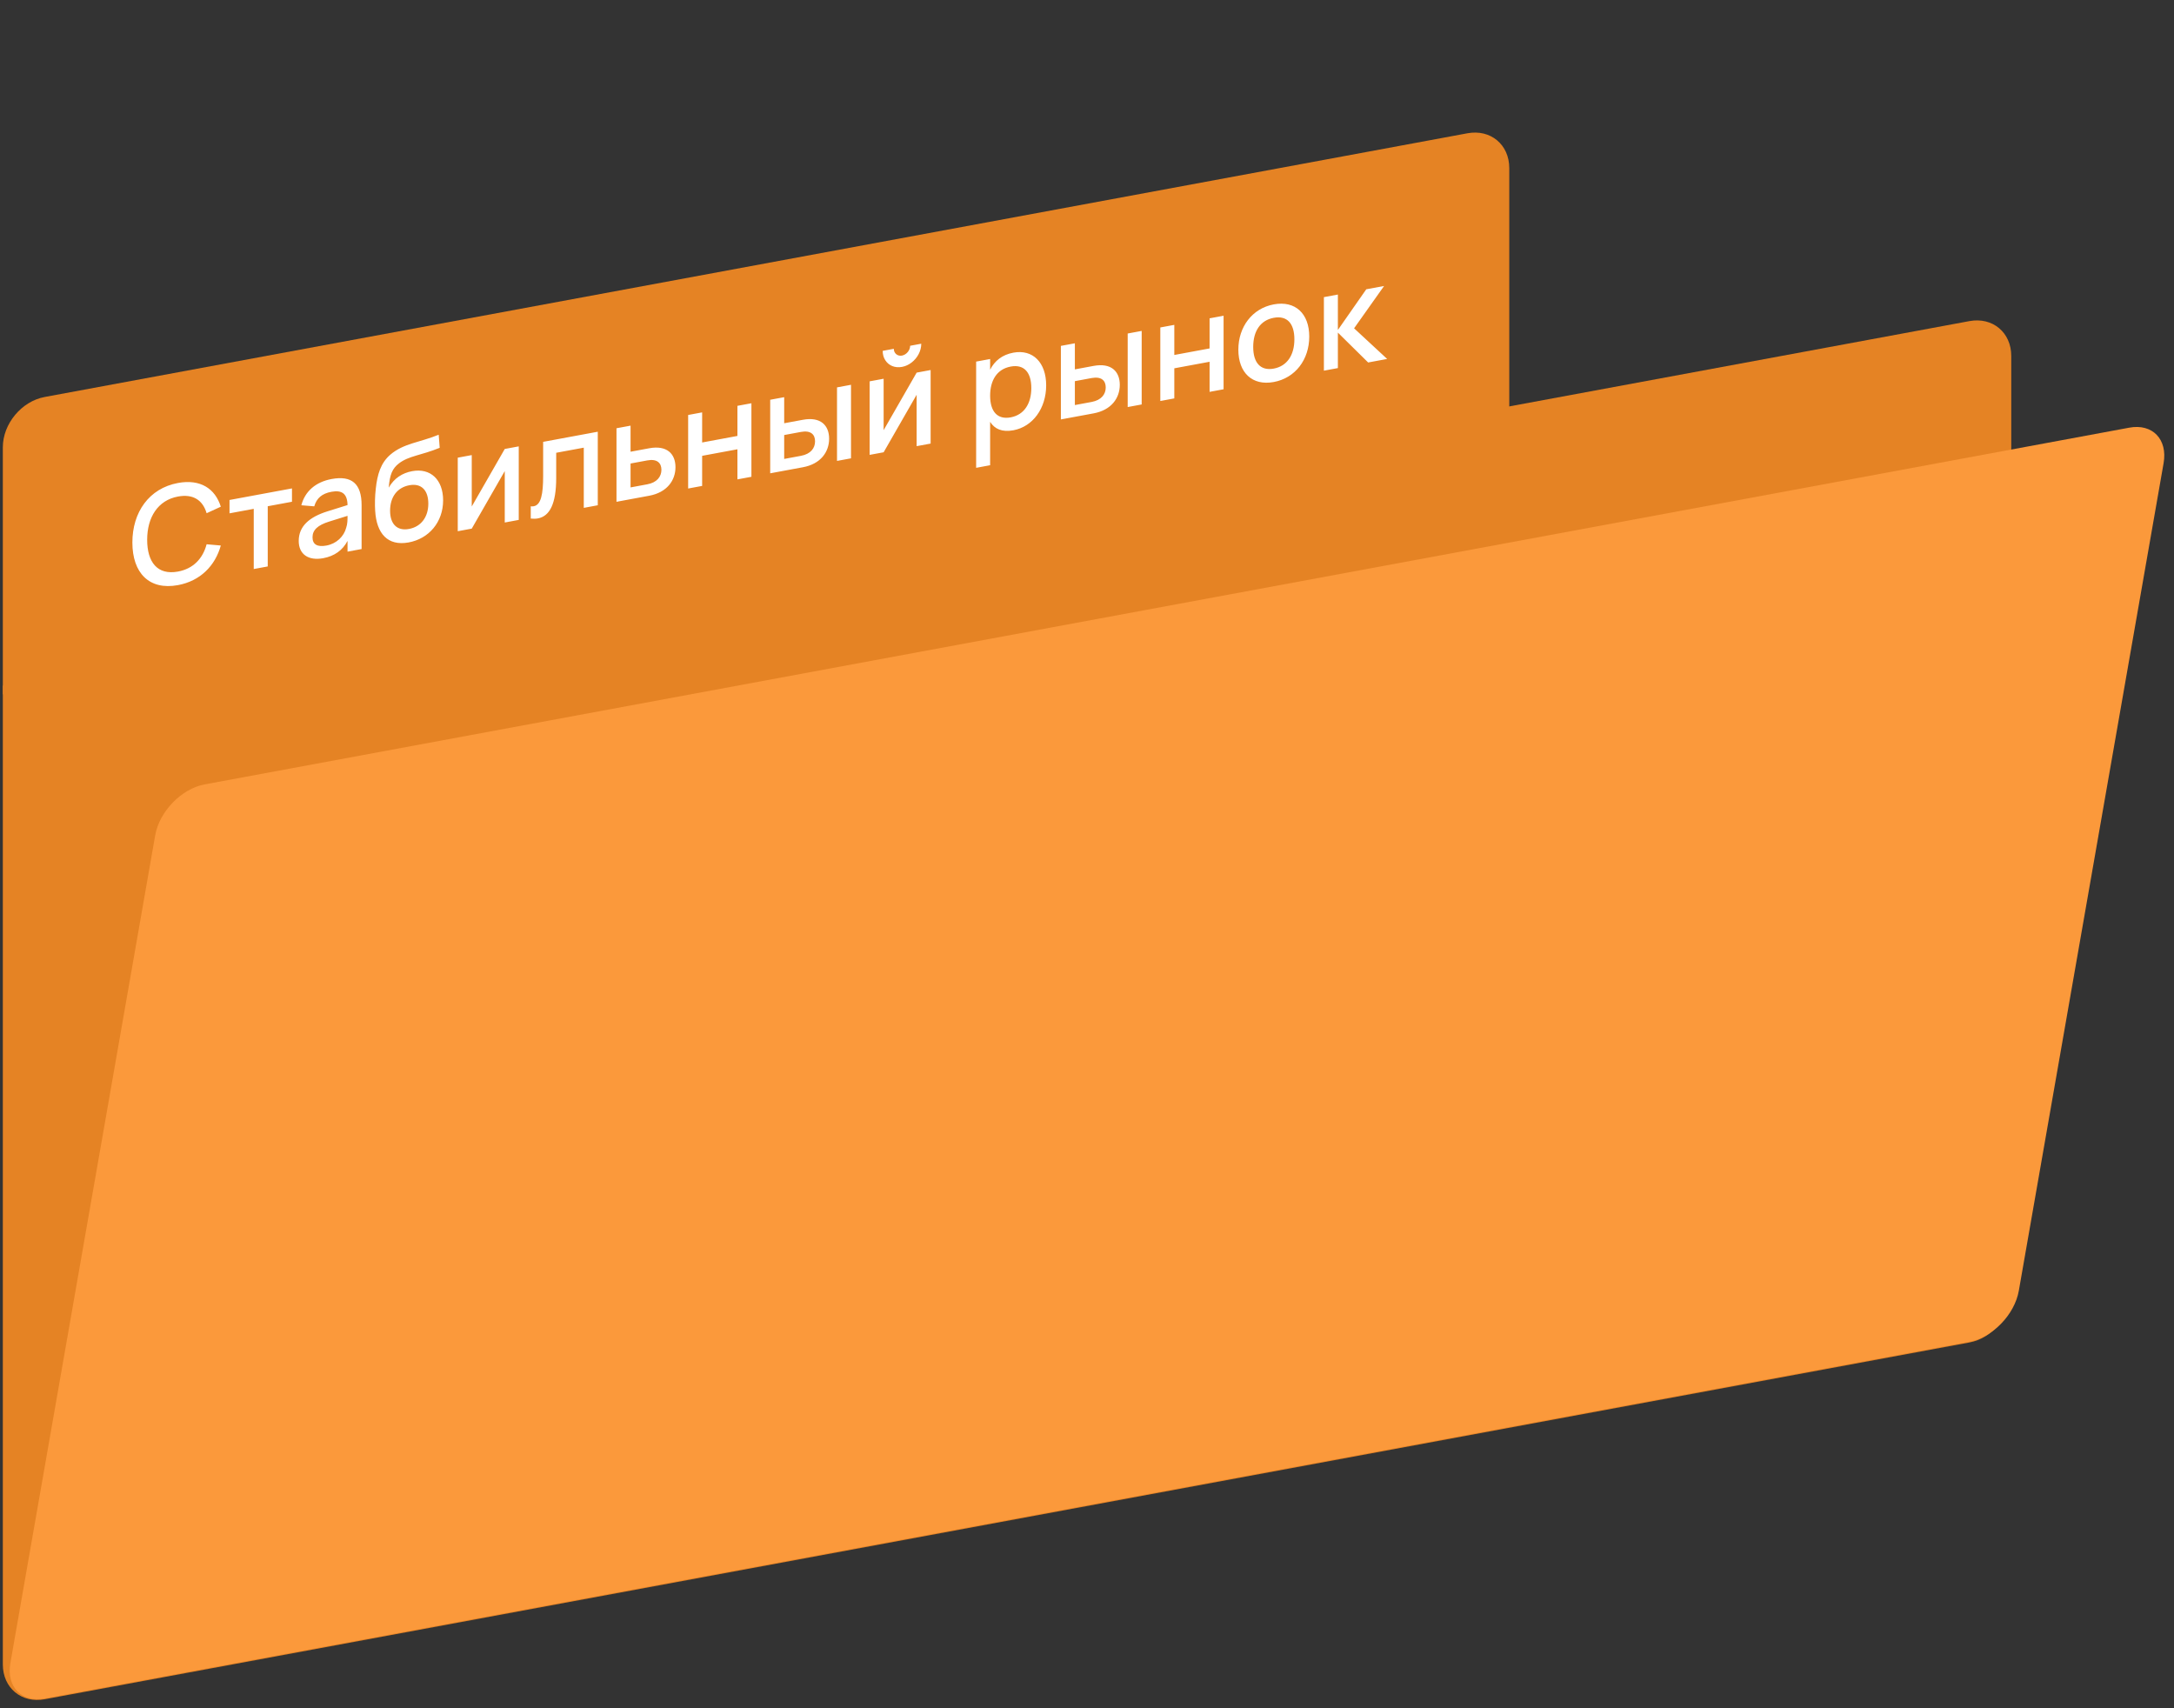
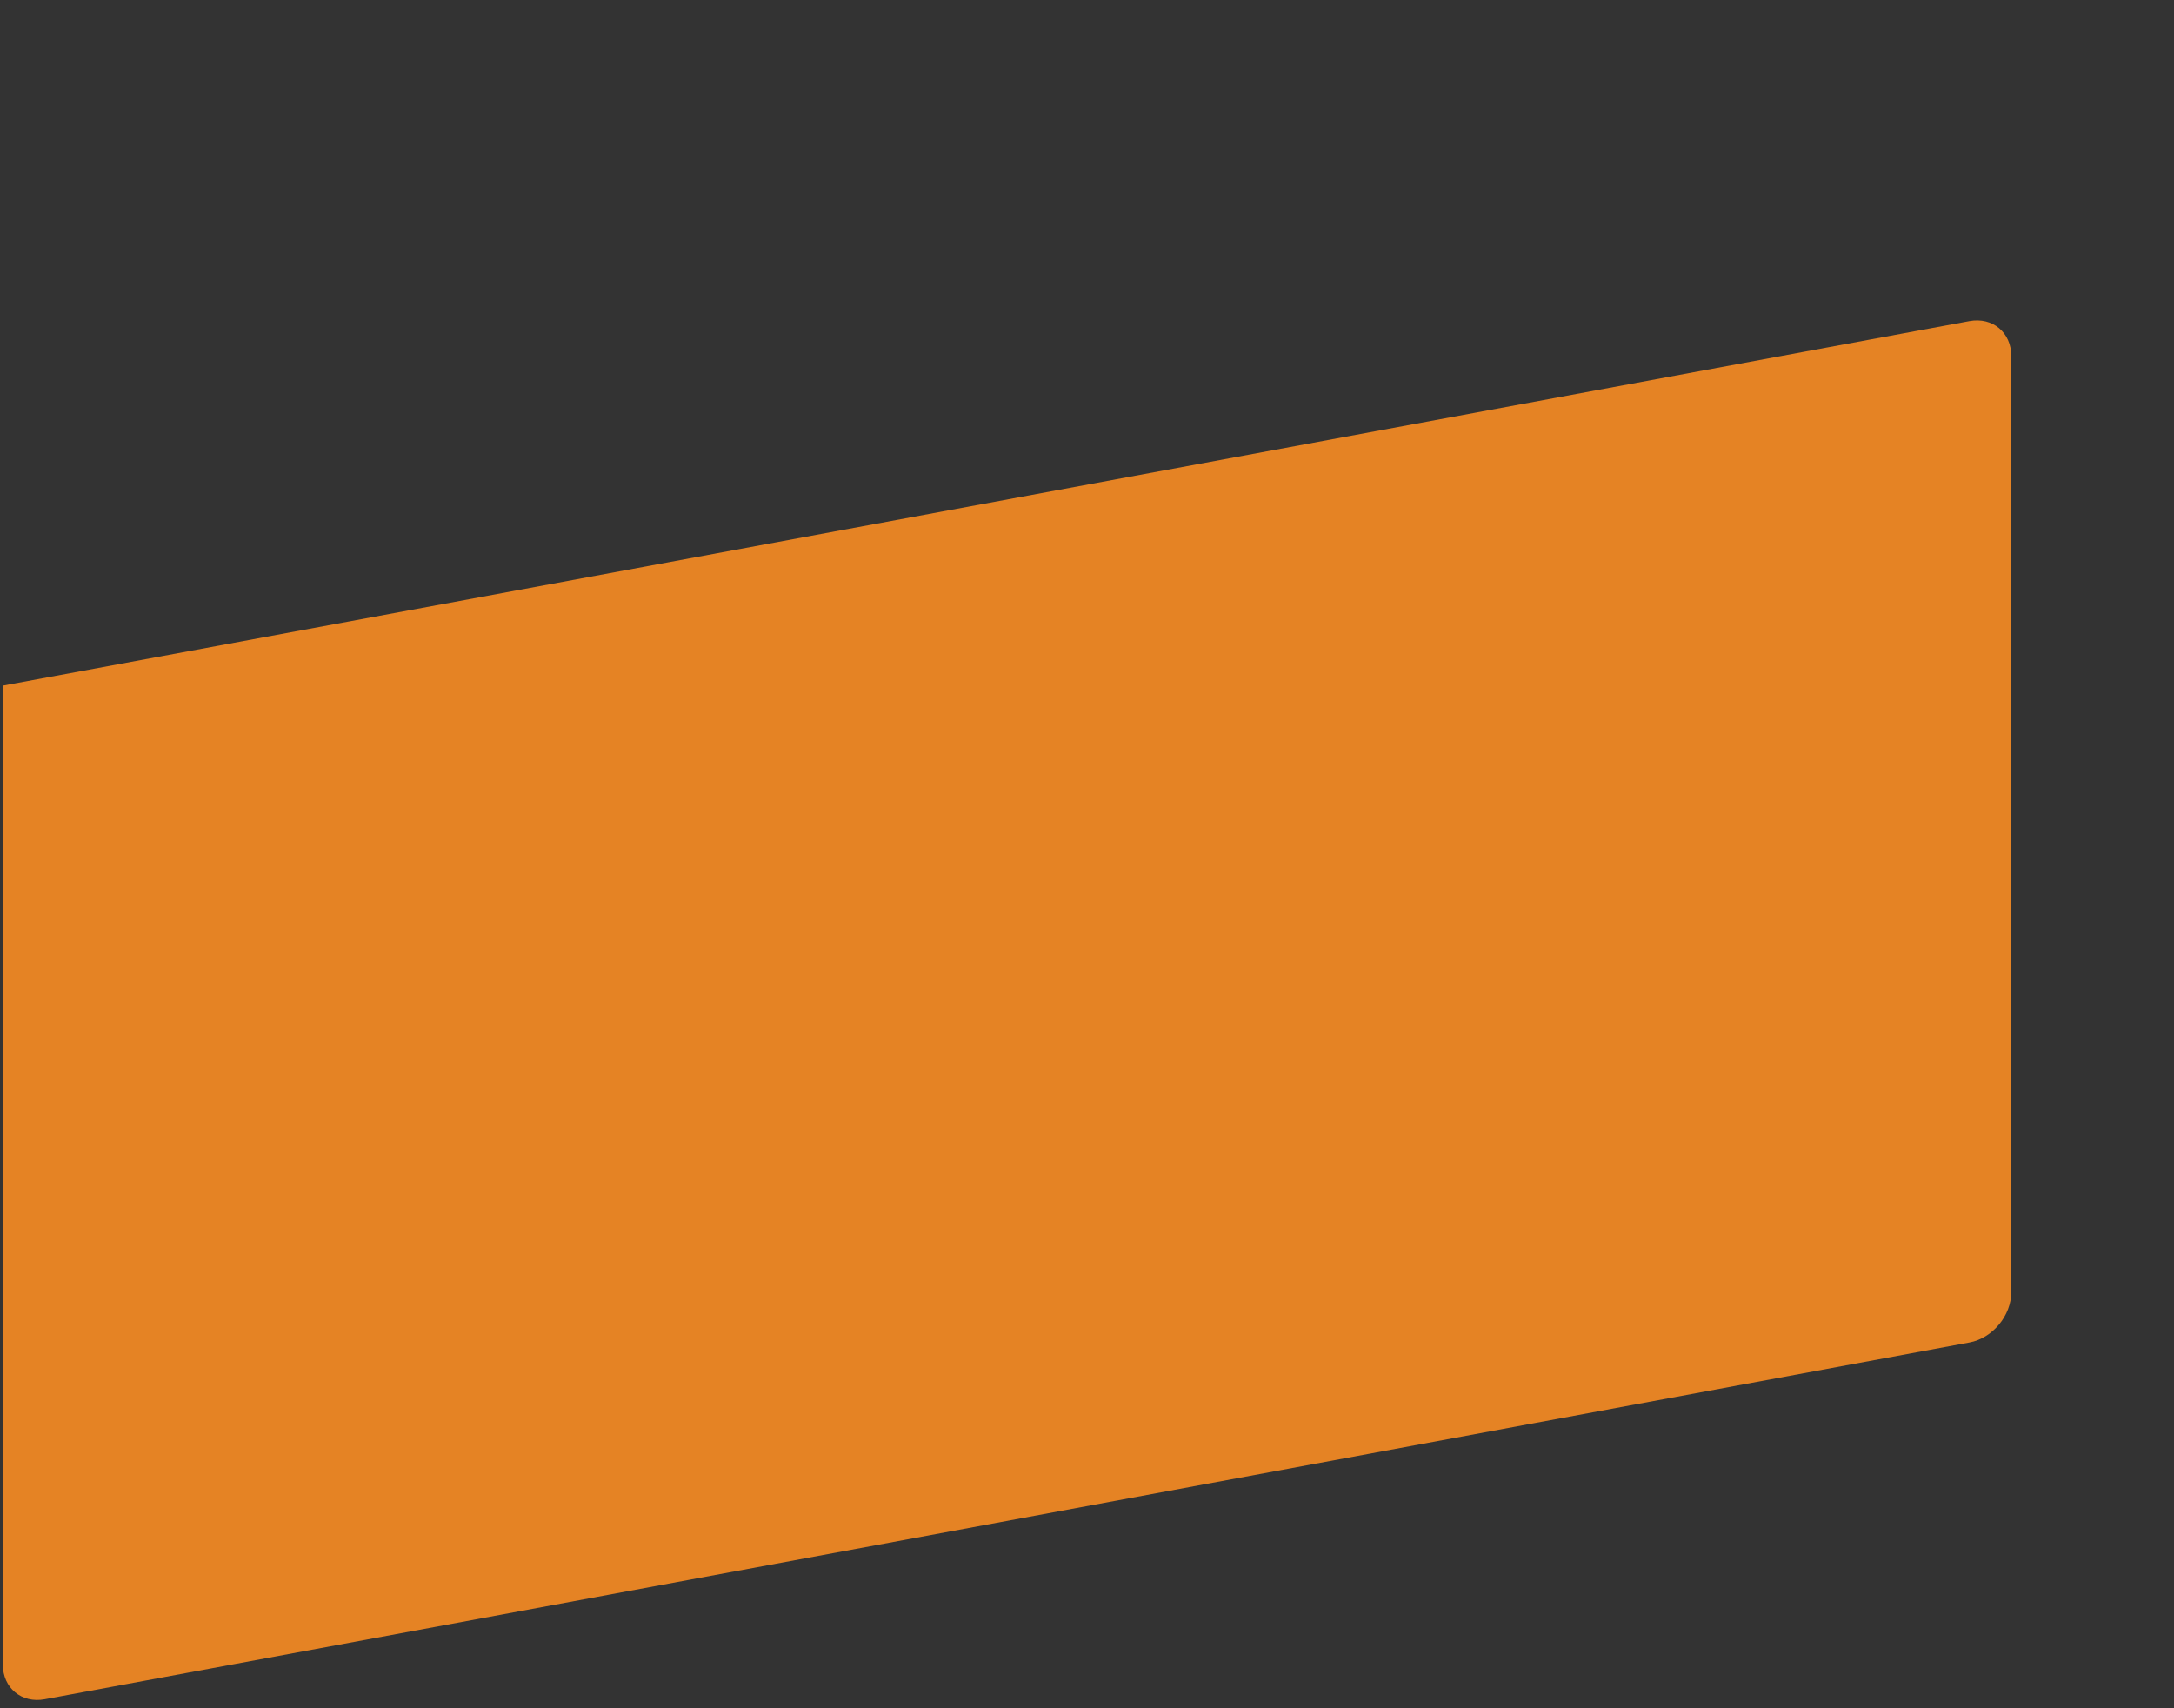
<svg xmlns="http://www.w3.org/2000/svg" width="518" height="407" viewBox="0 0 518 407" fill="none">
  <rect x="0" y="0" width="518" height="407" fill="#333333" stroke="none" />
  <path d="M0.674 163.353L469.253 76.507C474.76 75.487 479.223 79.199 479.223 84.799V307.869C479.223 313.469 474.76 318.836 469.253 319.857L10.644 404.855C5.138 405.875 0.674 402.163 0.674 396.563V163.353Z" fill="#E58324" />
-   <path d="M36.973 199.045C37.969 193.352 43.239 187.911 48.746 186.89L507.355 101.892C512.861 100.872 516.517 104.659 515.522 110.351L481.026 307.521C480.03 313.213 474.759 318.655 469.253 319.675L10.644 404.673C5.138 405.694 1.481 401.907 2.477 396.215L36.973 199.045Z" fill="#FB993B" />
-   <path d="M0.674 106.572C0.674 100.972 5.138 95.605 10.644 94.584L349.645 31.754C355.151 30.734 359.615 34.446 359.615 40.046V98.911L0.674 165.436V106.572Z" fill="#E58324" />
-   <path d="M42.404 139.408C47.7 138.426 51.257 134.831 52.613 129.972L49.231 129.674C48.322 133.103 46.041 135.506 42.404 136.18C37.523 137.084 35.066 133.954 35.066 128.601C35.066 123.247 37.619 119.188 42.404 118.302C46.041 117.627 48.322 119.184 49.231 122.276L52.613 120.725C51.257 116.369 47.7 114.092 42.404 115.073C35.513 116.35 31.541 122.035 31.541 129.254C31.541 136.473 35.513 140.685 42.404 139.408ZM63.794 134.957V120.616L69.569 119.545V116.366L54.686 119.124V122.304L60.46 121.233V135.575L63.794 134.957ZM79.011 114.129C75.23 114.83 72.678 117.038 71.8 120.381L74.879 120.638C75.438 118.685 76.73 117.585 78.979 117.169C81.515 116.698 82.759 117.668 82.807 120.336L78.07 121.815C73.715 123.173 71.178 125.363 71.178 128.884C71.178 132.047 73.46 133.652 77.017 132.993C79.697 132.496 81.643 131.097 82.807 128.87V131.433L86.157 130.812V120.348C86.157 115.254 83.812 113.239 79.011 114.129ZM82.807 122.9V123.013C82.807 123.792 82.807 124.83 82.488 125.733C81.946 127.829 80.175 129.536 77.782 129.98C75.597 130.385 74.464 129.718 74.464 128.015C74.464 126.279 75.693 125.11 78.484 124.252L82.807 122.9ZM97.318 129.247C102.215 128.371 105.581 124.373 105.581 119.214C105.581 114.266 102.566 111.45 98.195 112.26C95.882 112.689 93.904 113.932 92.628 116.18C92.867 113.086 93.474 111.627 95.053 110.409C97.414 108.593 100.237 108.54 104.767 106.695L104.528 103.575C100.093 105.403 96.169 105.611 93.011 108.322C90.682 110.327 89.9 113.084 89.534 116.462C89.326 118.252 89.294 120.253 89.39 121.663C89.709 127.201 92.437 130.119 97.318 129.247ZM97.445 126.027C94.622 126.55 92.947 124.865 92.947 121.685C92.947 118.473 94.59 116.157 97.541 115.61C100.397 115.081 102.056 116.801 102.056 119.997C102.056 123.112 100.397 125.48 97.445 126.027ZM120.268 106.969L112.404 120.675V108.426L109.07 109.044V126.566L112.404 125.948L120.268 112.242V124.49L123.602 123.872V106.351L120.268 106.969ZM126.464 123.553C127.087 123.616 127.645 123.61 128.171 123.512C131.011 122.986 132.526 119.963 132.526 113.896V107.877L139.098 106.659V121L142.432 120.382V102.861L129.416 105.274V113.385C129.416 117.765 128.905 120.294 127.182 120.613C126.959 120.654 126.72 120.666 126.464 120.632V123.553ZM154.693 118.11C158.92 117.326 160.946 114.469 160.946 111.305C160.946 108.142 158.92 106.019 154.693 106.802L150.243 107.627V101.413L146.893 102.034V119.555L154.693 118.11ZM150.243 116.128V110.434L154.231 109.695C156.559 109.263 157.596 110.304 157.596 111.926C157.596 113.548 156.559 114.957 154.231 115.389L150.243 116.128ZM167.3 115.773V108.603L175.706 107.045V114.215L179.04 113.597V96.076L175.706 96.694V103.865L167.3 105.423V98.252L163.966 98.87V116.391L167.3 115.773ZM202.77 109.199V91.678L199.436 92.296V109.817L202.77 109.199ZM191.317 111.322C195.544 110.539 197.554 107.684 197.554 104.52C197.554 101.357 195.544 99.231 191.317 100.014L186.85 100.842V94.629L183.516 95.246V112.768L191.317 111.322ZM186.85 109.343V103.649L190.838 102.91C193.183 102.475 194.204 103.519 194.204 105.141C194.204 106.763 193.183 108.169 190.838 108.604L186.85 109.343ZM214.915 87.416C215.76 87.259 216.526 86.906 217.228 86.354C218.631 85.267 219.509 83.595 219.509 81.892L216.861 82.383C216.861 83.453 215.983 84.524 214.915 84.722C213.862 84.918 212.968 84.175 212.968 83.104L210.32 83.595C210.32 84.455 210.528 85.195 210.943 85.832C211.756 87.109 213.24 87.726 214.915 87.416ZM218.408 88.78L210.544 102.486V90.237L207.21 90.855V108.376L210.544 107.758L218.408 94.052V106.301L221.742 105.683V88.162L218.408 88.78ZM235.92 110.842V100.508C236.989 102.208 238.76 103.016 241.456 102.516C246.082 101.659 249.272 97.287 249.272 91.804C249.272 86.385 246.097 83.161 241.456 84.022C238.776 84.518 236.989 85.985 235.92 88.081V85.534L232.586 86.152V111.46L235.92 110.842ZM240.817 99.438C237.595 100.035 235.92 97.977 235.92 94.278C235.92 90.709 237.468 87.957 240.817 87.336C244.072 86.733 245.731 88.794 245.731 92.46C245.731 96.046 244.104 98.829 240.817 99.438ZM272.029 96.363V78.842L268.695 79.46V96.981L272.029 96.363ZM260.576 98.486C264.803 97.702 266.813 94.847 266.813 91.684C266.813 88.52 264.803 86.394 260.576 87.178L256.109 88.006V81.792L252.775 82.41V99.931L260.576 98.486ZM256.109 96.507V90.812L260.097 90.073C262.442 89.639 263.463 90.683 263.463 92.305C263.463 93.927 262.442 95.333 260.097 95.768L256.109 96.507ZM279.803 94.922V87.751L288.209 86.193V93.364L291.543 92.746V75.225L288.209 75.843V83.014L279.803 84.572V77.401L276.469 78.019V95.54L279.803 94.922ZM303.5 91.017C308.637 90.065 311.955 85.686 311.955 80.186C311.955 74.735 308.653 71.567 303.5 72.522C298.396 73.468 295.062 77.85 295.062 83.317C295.062 88.784 298.364 91.969 303.5 91.017ZM303.5 87.821C300.342 88.406 298.603 86.425 298.603 82.661C298.603 78.93 300.278 76.315 303.5 75.718C306.691 75.127 308.413 77.079 308.413 80.843C308.413 84.574 306.691 87.229 303.5 87.821ZM315.444 88.316L318.778 87.698V79.246L325.988 86.362L330.518 85.522L322.638 78.222L329.785 68.137L325.542 68.924L318.778 78.613V70.177L315.444 70.795V88.316Z" fill="white" />
</svg>